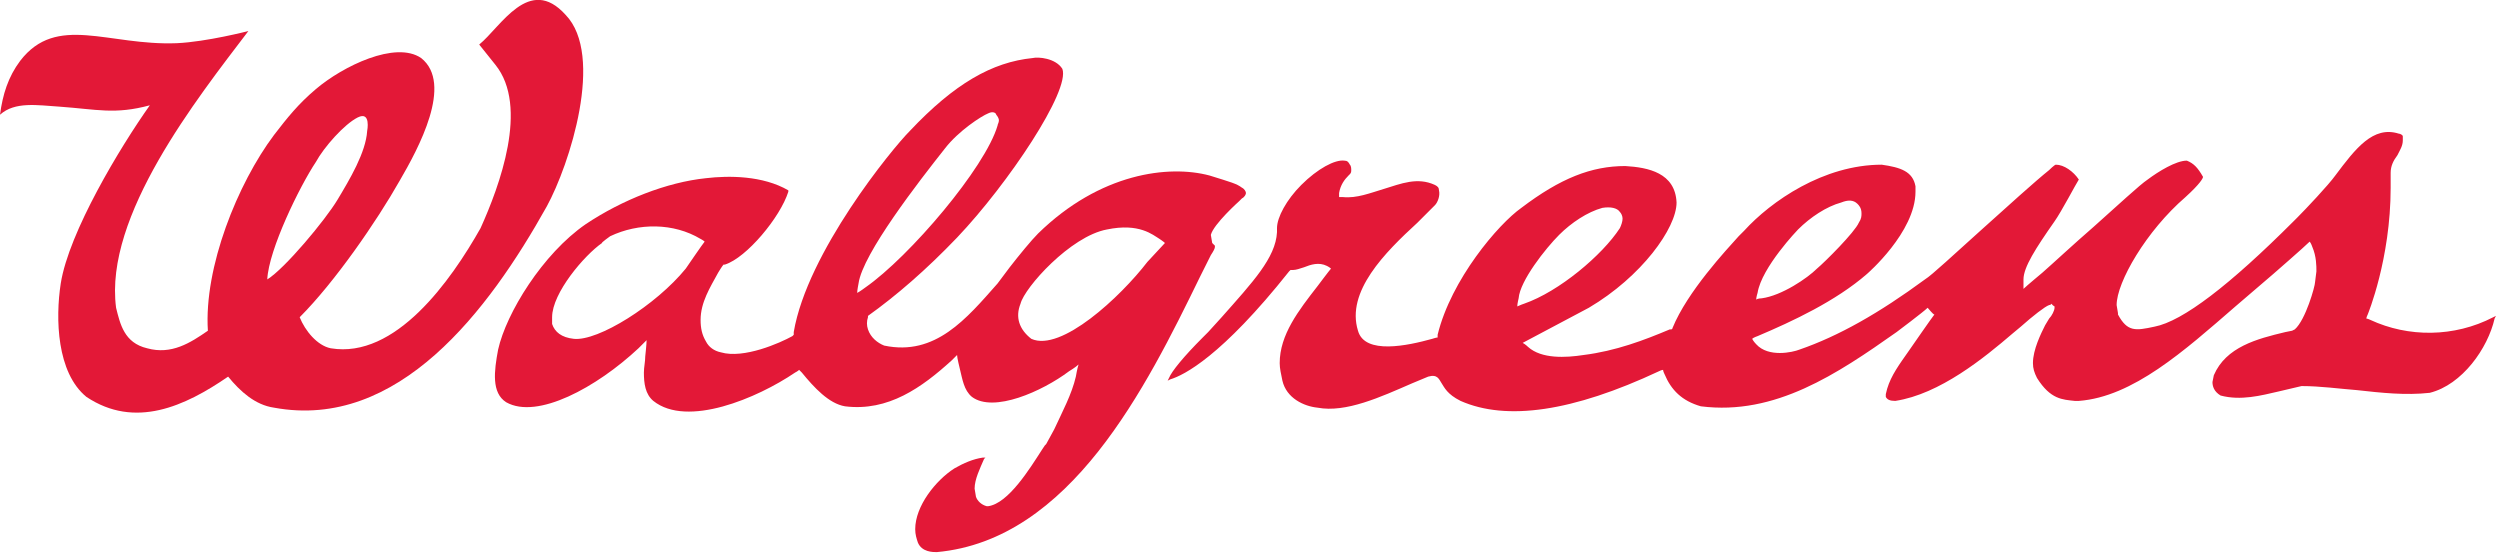
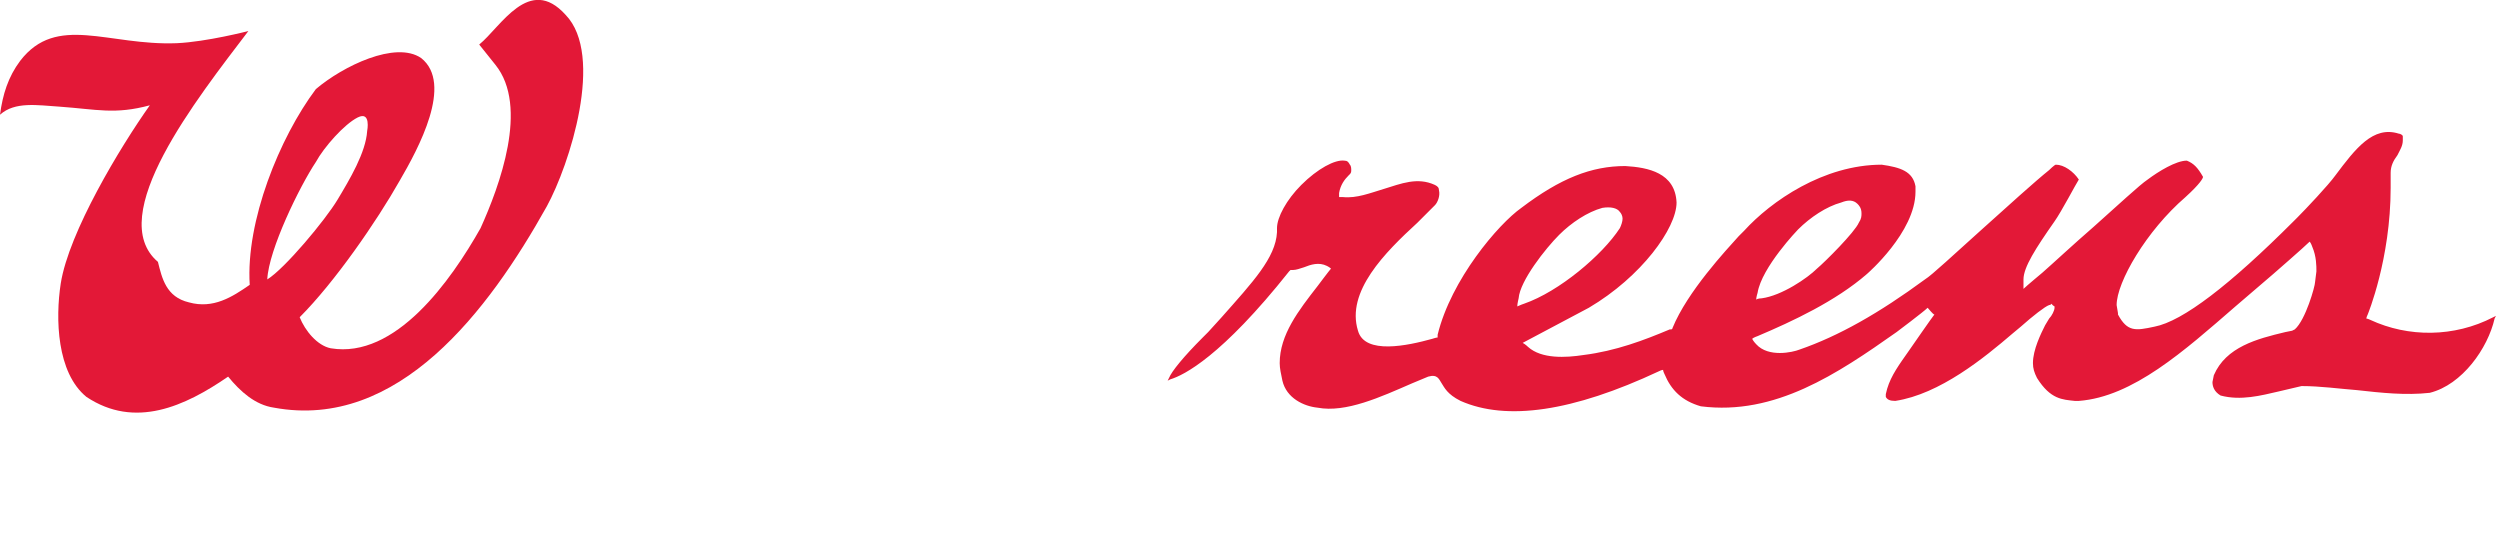
<svg xmlns="http://www.w3.org/2000/svg" version="1.1" id="Layer_1" x="0px" y="0px" viewBox="0 0 185.2 41.1" enable-background="new 0 0 185.2 41.1" xml:space="preserve">
  <g>
-     <path fill="#E31837" d="M20.3,30.2c9.2,1.7,15.9-7.2,20.2-14.9c1.7-3.1,4.3-11.2,1.4-14.2c-2.7-3-4.8,0.9-6.4,2.2l1.2,1.5   c2.5,3.1,0.3,9-1.1,12.1c-2.2,3.9-6.3,9.7-11.1,8.9c-1-0.2-1.9-1.3-2.3-2.3c2.6-2.6,5.7-7.1,7.4-10.1c1.4-2.4,4-7.2,1.6-9.1   c-1.9-1.3-5.8,0.6-7.8,2.3c-1.3,1.1-2.1,2.1-3.1,3.4c-2.7,3.6-5.2,9.8-4.9,14.5c-1.3,0.9-2.7,1.8-4.5,1.3c-1.7-0.4-2-1.8-2.3-3   C7.7,16,14.6,7.3,18.4,2.3c0,0-3.1,0.8-5.3,0.9C8,3.4,4.2,1,1.5,4.5C0.6,5.7,0.2,7,0,8.5c1.1-1,2.8-0.7,4.4-0.6   c2.8,0.2,4.1,0.6,6.7-0.1c-2.2,3.1-6,9.4-6.6,13.2c-0.4,2.6-0.3,6.6,1.9,8.4c3.6,2.4,7.3,0.7,10.5-1.5C17.8,29,18.9,30,20.3,30.2z    M26.5,8.7c1-0.5,0.7,1,0.7,1c-0.1,1.6-1.3,3.6-2.2,5.1c-0.9,1.5-3.9,5.1-5.2,5.9c0.1-2.2,2.4-6.9,3.6-8.7   C24,10.9,25.5,9.2,26.5,8.7z" />
+     <path fill="#E31837" d="M20.3,30.2c9.2,1.7,15.9-7.2,20.2-14.9c1.7-3.1,4.3-11.2,1.4-14.2c-2.7-3-4.8,0.9-6.4,2.2l1.2,1.5   c2.5,3.1,0.3,9-1.1,12.1c-2.2,3.9-6.3,9.7-11.1,8.9c-1-0.2-1.9-1.3-2.3-2.3c2.6-2.6,5.7-7.1,7.4-10.1c1.4-2.4,4-7.2,1.6-9.1   c-1.9-1.3-5.8,0.6-7.8,2.3c-2.7,3.6-5.2,9.8-4.9,14.5c-1.3,0.9-2.7,1.8-4.5,1.3c-1.7-0.4-2-1.8-2.3-3   C7.7,16,14.6,7.3,18.4,2.3c0,0-3.1,0.8-5.3,0.9C8,3.4,4.2,1,1.5,4.5C0.6,5.7,0.2,7,0,8.5c1.1-1,2.8-0.7,4.4-0.6   c2.8,0.2,4.1,0.6,6.7-0.1c-2.2,3.1-6,9.4-6.6,13.2c-0.4,2.6-0.3,6.6,1.9,8.4c3.6,2.4,7.3,0.7,10.5-1.5C17.8,29,18.9,30,20.3,30.2z    M26.5,8.7c1-0.5,0.7,1,0.7,1c-0.1,1.6-1.3,3.6-2.2,5.1c-0.9,1.5-3.9,5.1-5.2,5.9c0.1-2.2,2.4-6.9,3.6-8.7   C24,10.9,25.5,9.2,26.5,8.7z" />
    <path fill="#E31837" d="M173,13L173,13c-0.5,0.7-2.2,2.5-2.8,3.1c0,0-0.3,0.3-0.3,0.3c-4.7,4.7-8.2,7.4-10.3,7.8   c-1.4,0.3-2,0.4-2.7-0.9c0,0,0-0.1,0-0.1l-0.1-0.6c0-1.7,2.2-5.5,5.1-8c1.1-1,1.3-1.4,1.3-1.5c-0.4-0.7-0.7-1-1.2-1.2   c-0.8,0-2.1,0.8-2.9,1.4c-0.6,0.4-2.2,1.9-4,3.5c-1.5,1.3-3,2.7-3.8,3.4c0,0-1.2,1-1.4,1.2c0-0.2,0-0.7,0-0.7   c0-0.9,0.9-2.3,2.3-4.3c0.5-0.7,1.6-2.8,1.8-3.1l0,0l0,0c-0.4-0.6-1.1-1.1-1.7-1.1c-0.1,0-0.5,0.4-0.5,0.4c-1,0.8-3.1,2.7-5.1,4.5   c-1.9,1.7-3.6,3.3-4.1,3.6c-3.4,2.5-6.4,4.2-9.3,5.2c-0.5,0.2-2.3,0.6-3.2-0.4c0,0-0.2-0.2-0.3-0.4c0.1-0.1,0.4-0.2,0.4-0.2   c2.6-1.1,5.8-2.6,8.1-4.6c0,0,3.6-3.1,3.6-6.1c0-0.1,0-0.3,0-0.4c-0.2-1.1-1.1-1.4-2.5-1.6c-4.3,0-8.2,2.7-10.2,4.9l-0.4,0.4   c-0.9,1-3.8,4.1-4.9,6.8c0,0,0,0.1-0.1,0.1c0,0-0.1,0-0.1,0c-1.9,0.8-4,1.6-6.4,1.9c-1.3,0.2-3.1,0.3-4.1-0.6c0,0-0.2-0.2-0.4-0.3   c0.2-0.1,4.9-2.6,4.9-2.6c3.9-2.3,6.5-5.9,6.5-7.8l0,0c-0.1-2.2-2.1-2.6-3.8-2.7c-2.5,0-4.8,0.9-7.7,3.1c-1.7,1.2-5.2,5.3-6.2,9.4   c0,0,0,0.1,0,0.2c-0.1,0-0.4,0.1-0.4,0.1c-1.8,0.5-5,1.2-5.5-0.6c-0.9-2.9,2-5.8,4.4-8l1.3-1.3c0.2-0.2,0.4-0.7,0.3-1.1   c0-0.2-0.1-0.3-0.3-0.4c-1.3-0.6-2.5-0.1-3.8,0.3c-1,0.3-2,0.7-3,0.6c0,0-0.2,0-0.3,0c0-0.1,0-0.3,0-0.3c0.1-0.6,0.4-1,0.7-1.3   c0,0,0.1-0.1,0.1-0.1c0.1-0.1,0.1-0.2,0.1-0.3c0-0.1,0-0.3-0.1-0.4c-0.1-0.2-0.2-0.3-0.4-0.3c-0.7-0.1-2,0.6-3.2,1.8   c-1.1,1.1-1.8,2.4-1.8,3.2l0,0.2c0,0,0,0.1,0,0.1c-0.1,1.9-1.8,3.7-4.1,6.3l-1,1.1c0,0-0.4,0.4-0.4,0.4c-1.4,1.4-2.3,2.5-2.5,3   l-0.1,0.2l0.2-0.1c1-0.3,3.8-1.7,8.8-8c0,0,0.1-0.1,0.1-0.1c0.1,0,0.2,0,0.2,0c0.2,0,0.5-0.1,0.8-0.2c0.5-0.2,1.1-0.4,1.7-0.1   c0,0,0.2,0.1,0.3,0.2c-0.1,0.1-1,1.3-1,1.3c-1.4,1.8-2.8,3.6-2.8,5.7c0,0.4,0.1,0.8,0.2,1.3c0.3,1.3,1.6,1.9,2.6,2   c2.1,0.4,4.7-0.8,7-1.8l1.2-0.5c0.7-0.2,0.8,0.2,1,0.5c0.2,0.3,0.4,0.8,1.4,1.3c3.4,1.5,8.3,0.8,14.7-2.2c0,0,0.2-0.1,0.3-0.1   c0,0.1,0.1,0.3,0.1,0.3c0.5,1.2,1.3,2,2.7,2.4c5.5,0.7,10.1-2.4,14.5-5.5c0,0,2-1.5,2.3-1.8c0.1,0.1,0.4,0.5,0.5,0.5   c-0.1,0.1-1.9,2.7-1.9,2.7c-0.7,1-1.3,1.8-1.6,2.8l-0.1,0.4l0,0.2c0.1,0.2,0.3,0.3,0.7,0.3c3.3-0.5,6.6-3.2,8.7-5l0.6-0.5   c0.9-0.8,1.8-1.5,2.1-1.6c0,0,0.1,0,0.2-0.1c0,0.1,0.2,0.2,0.2,0.2c0,0,0,0,0,0.1c0,0.2-0.2,0.6-0.4,0.8l-0.3,0.5   c-0.3,0.6-0.9,1.8-0.9,2.8c0,0.4,0.1,0.7,0.3,1.1c1,1.6,1.9,1.6,2.8,1.7l0.3,0c4-0.3,7.8-3.7,11.6-7l2.8-2.4c0,0,2.3-2,2.7-2.4   c0.1,0.1,0.2,0.4,0.2,0.4c0.3,0.7,0.3,1.4,0.3,1.8l-0.1,0.8c0,0.3-0.7,2.8-1.5,3.5c0,0-0.2,0.1-0.2,0.1c0,0-0.5,0.1-0.5,0.1   c-2.1,0.5-4.4,1.1-5.3,3.2c0,0-0.1,0.5-0.1,0.5c0,0.3,0.1,0.7,0.6,1c1.5,0.4,3,0,4.3-0.3l1.7-0.4c1.4,0,2.8,0.2,4.1,0.3   c1.8,0.2,3.6,0.4,5.4,0.2c2.4-0.6,4.3-3.3,4.8-5.5l0.1-0.2l-0.2,0.1c-2.9,1.5-6.3,1.5-9.1,0.2c0,0-0.2-0.1-0.3-0.1   c0-0.1,0.1-0.3,0.1-0.3c0,0,1.7-4.1,1.7-9.4c0-0.2,0-0.5,0-0.7h0c0-0.1,0-0.2,0-0.4c0-0.5,0.2-0.9,0.5-1.3c0.2-0.4,0.4-0.7,0.4-1.1   c0-0.1,0-0.1,0-0.2c0,0,0,0,0,0c0,0,0-0.1,0-0.1c0,0,0,0,0,0c0-0.1-0.2-0.2-0.3-0.2C175.8,9.3,174.5,11,173,13z M112.5,22.1   L112.5,22.1c0.1-1.3,2-3.7,3-4.7c0.9-0.9,2.1-1.7,3.2-2c0.6-0.1,1.1,0,1.3,0.3c0.1,0.1,0.2,0.3,0.2,0.5c0,0.2-0.1,0.5-0.2,0.7   c-1.3,2-4.5,4.7-7.1,5.6c0,0-0.3,0.1-0.5,0.2C112.4,22.5,112.5,22.1,112.5,22.1z M130.2,21.7L130.2,21.7c0.3-1.9,3-4.7,3-4.7   c0.9-0.9,2.1-1.7,3.2-2c0.5-0.2,0.9-0.2,1.2,0.1c0.1,0.1,0.3,0.3,0.3,0.7c0,0.2,0,0.4-0.2,0.7c-0.3,0.7-2.5,2.9-3.1,3.4   c-0.7,0.7-2.6,2-4.1,2.2c0,0-0.3,0-0.4,0.1C130.1,22,130.2,21.7,130.2,21.7z" />
-     <path fill="#E31837" d="M76.5,4.3L76.5,4.3c-3,0.3-5.8,1.9-9.1,5.4c-1.3,1.3-7.6,9-8.6,14.9c0,0,0,0.1,0,0.2c0,0-0.1,0.1-0.1,0.1   c-0.9,0.5-3.6,1.7-5.3,1.2c-0.5-0.1-0.9-0.4-1.1-0.8c-0.3-0.5-0.4-1-0.4-1.6c0-1.3,0.7-2.4,1.3-3.5c0,0,0.3-0.5,0.4-0.6   c0,0,0.1,0,0.1,0c1.6-0.5,4.1-3.5,4.7-5.4l0-0.1l0,0c-1.9-1.1-4.4-1.1-6.1-0.9c-2.9,0.3-6.2,1.6-8.9,3.4c-3.2,2.2-5.9,6.6-6.5,9.3   c-0.3,1.6-0.5,3.2,0.6,3.9c2.3,1.3,6.7-1.1,9.8-4c0,0,0.4-0.4,0.6-0.6c0,0.3-0.1,1.2-0.1,1.2c0,0.4-0.1,0.8-0.1,1.2   c0,0.8,0.1,1.6,0.7,2.1c2.5,2,7.7-0.2,10.5-2.1c0,0,0.2-0.1,0.3-0.2c0.1,0.1,0.2,0.2,0.2,0.2c0.9,1.1,2,2.3,3.2,2.5   c3.2,0.4,5.7-1.4,7.9-3.4c0,0,0.3-0.3,0.4-0.4c0,0.2,0.2,1,0.2,1c0.2,0.8,0.3,1.6,0.9,2.1c1.6,1.2,5.2-0.4,7.2-1.9   c0,0,0.5-0.3,0.7-0.5c-0.1,0.3-0.2,0.9-0.2,0.9c-0.3,1.3-1,2.6-1.6,3.9l-0.6,1.1l-0.1,0.1l-0.2,0.3c-0.9,1.4-2.5,4-4,4.2l-0.1,0   c-0.4-0.1-0.7-0.4-0.8-0.7l-0.1-0.6c0-0.7,0.4-1.5,0.7-2.2l0.1-0.1l-0.2,0c-0.7,0.1-1.4,0.4-2.1,0.8c-1.4,0.9-2.9,2.8-2.9,4.5   c0,0.4,0.1,0.7,0.2,1c0.3,0.7,1.1,0.7,1.4,0.7c9.9-0.9,15.5-12.2,19.5-20.4l0.8-1.6c0.2-0.3,0.3-0.5,0.3-0.6l0-0.1   c0,0-0.2-0.2-0.2-0.2c0,0-0.1-0.6-0.1-0.6c0.2-0.8,2.1-2.5,2.1-2.5c0,0,0.2-0.2,0.2-0.2c0.2-0.1,0.3-0.3,0.3-0.4   c0-0.1-0.1-0.3-0.3-0.4c-0.4-0.3-0.8-0.4-2.4-0.9c-3-0.8-8.1-0.2-12.7,4.3c-0.5,0.5-1.4,1.6-2.1,2.5l-0.9,1.2   c-2.3,2.6-4.6,5.4-8.4,4.6c-0.5-0.2-1-0.6-1.2-1.2c-0.1-0.3-0.1-0.6,0-0.9l0-0.1c2.1-1.5,4.3-3.4,6.6-5.8c3.8-4,8.4-10.9,7.8-12.5   C78.2,4.3,76.9,4.2,76.5,4.3z M45.2,17.5c2.1-1,4.7-1,6.7,0.2c0,0,0.2,0.1,0.3,0.2c-0.1,0.1-1.4,2-1.4,2c-2.2,2.7-6.5,5.4-8.3,5.2   v0c-0.9-0.1-1.4-0.5-1.6-1.1l0-0.5c0-1.8,2.4-4.6,3.7-5.5C44.5,18,45.2,17.5,45.2,17.5z M70,11c1-1.3,2.7-2.4,3.2-2.6   c0.4-0.2,0.6,0,0.6,0.1C73.9,8.6,74,8.8,74,8.9c0,0.2-0.1,0.3-0.1,0.4l0,0c-0.9,3.1-6.5,9.7-9.8,12c0,0-0.4,0.3-0.6,0.4   c0-0.2,0.1-0.7,0.1-0.7l0,0C63.9,18.8,68.1,13.4,70,11z M76.4,25.1L76.4,25.1c-0.9-0.7-1.2-1.6-0.8-2.6c0.3-1.2,3.7-5,6.4-5.5   c2.4-0.5,3.4,0.4,3.9,0.7c0,0,0.3,0.2,0.4,0.3c-0.1,0.1-1.3,1.4-1.3,1.4C83,22,78.6,26.1,76.4,25.1z" />
  </g>
</svg>